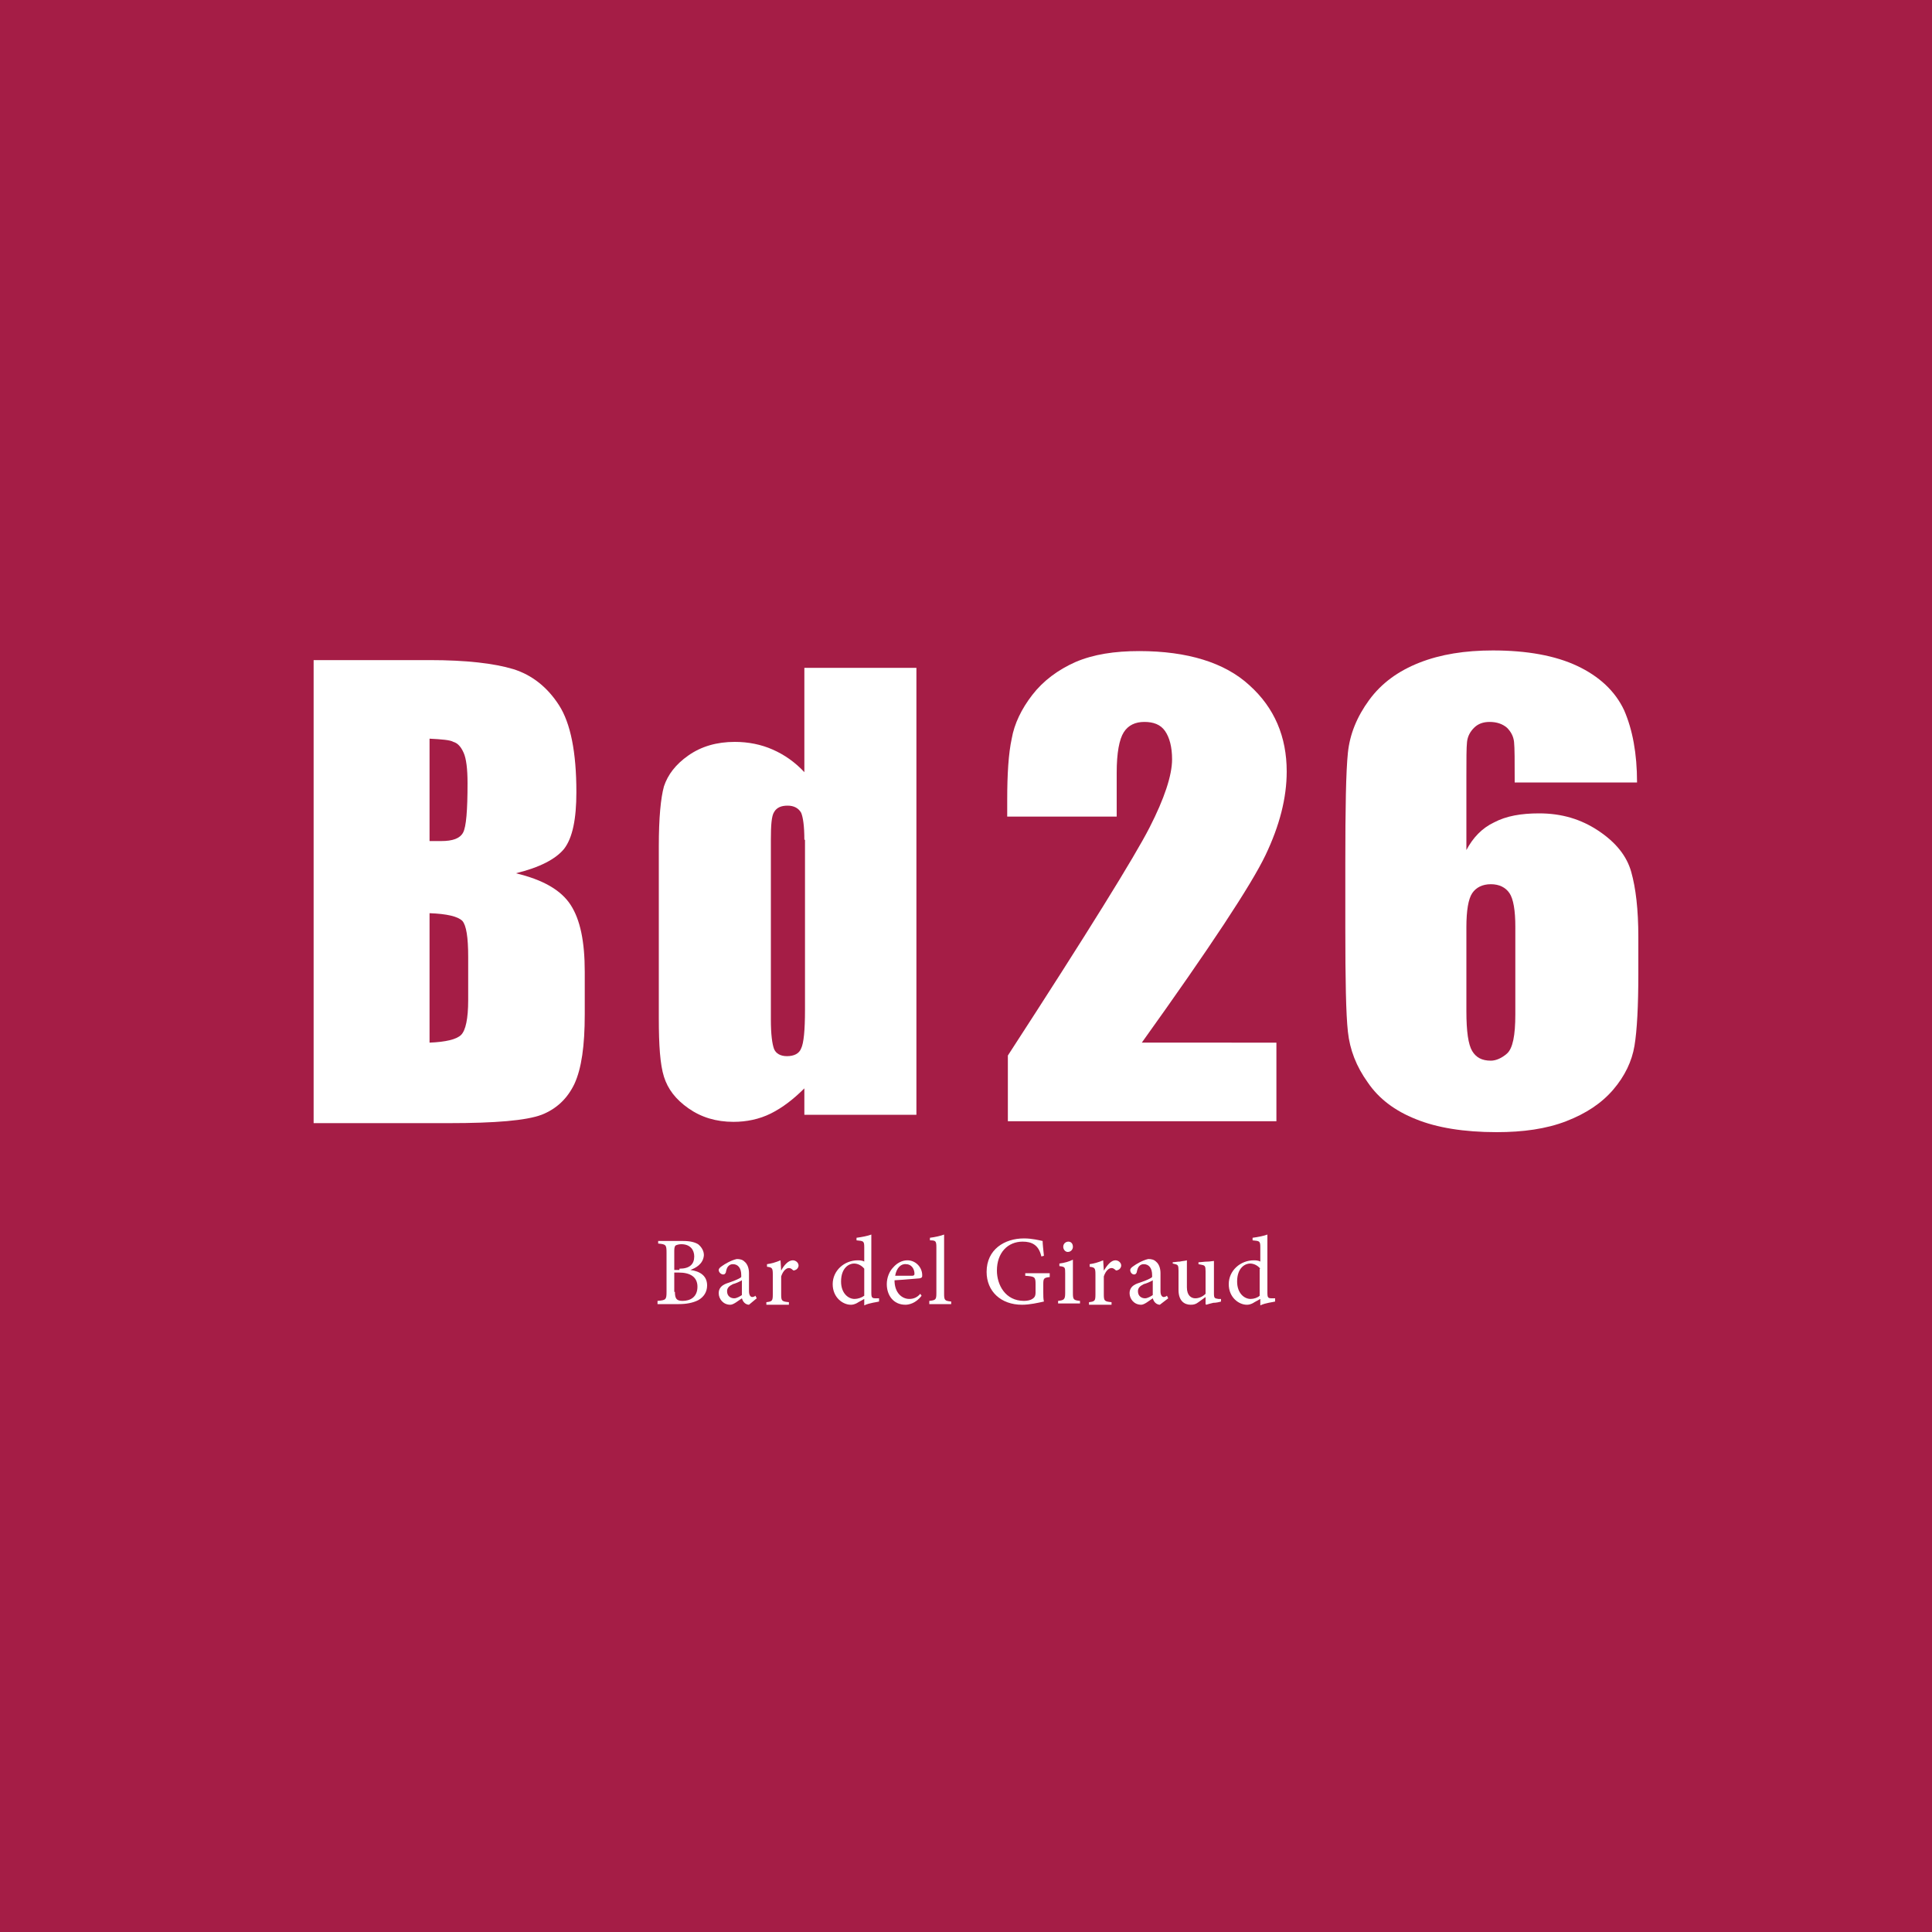
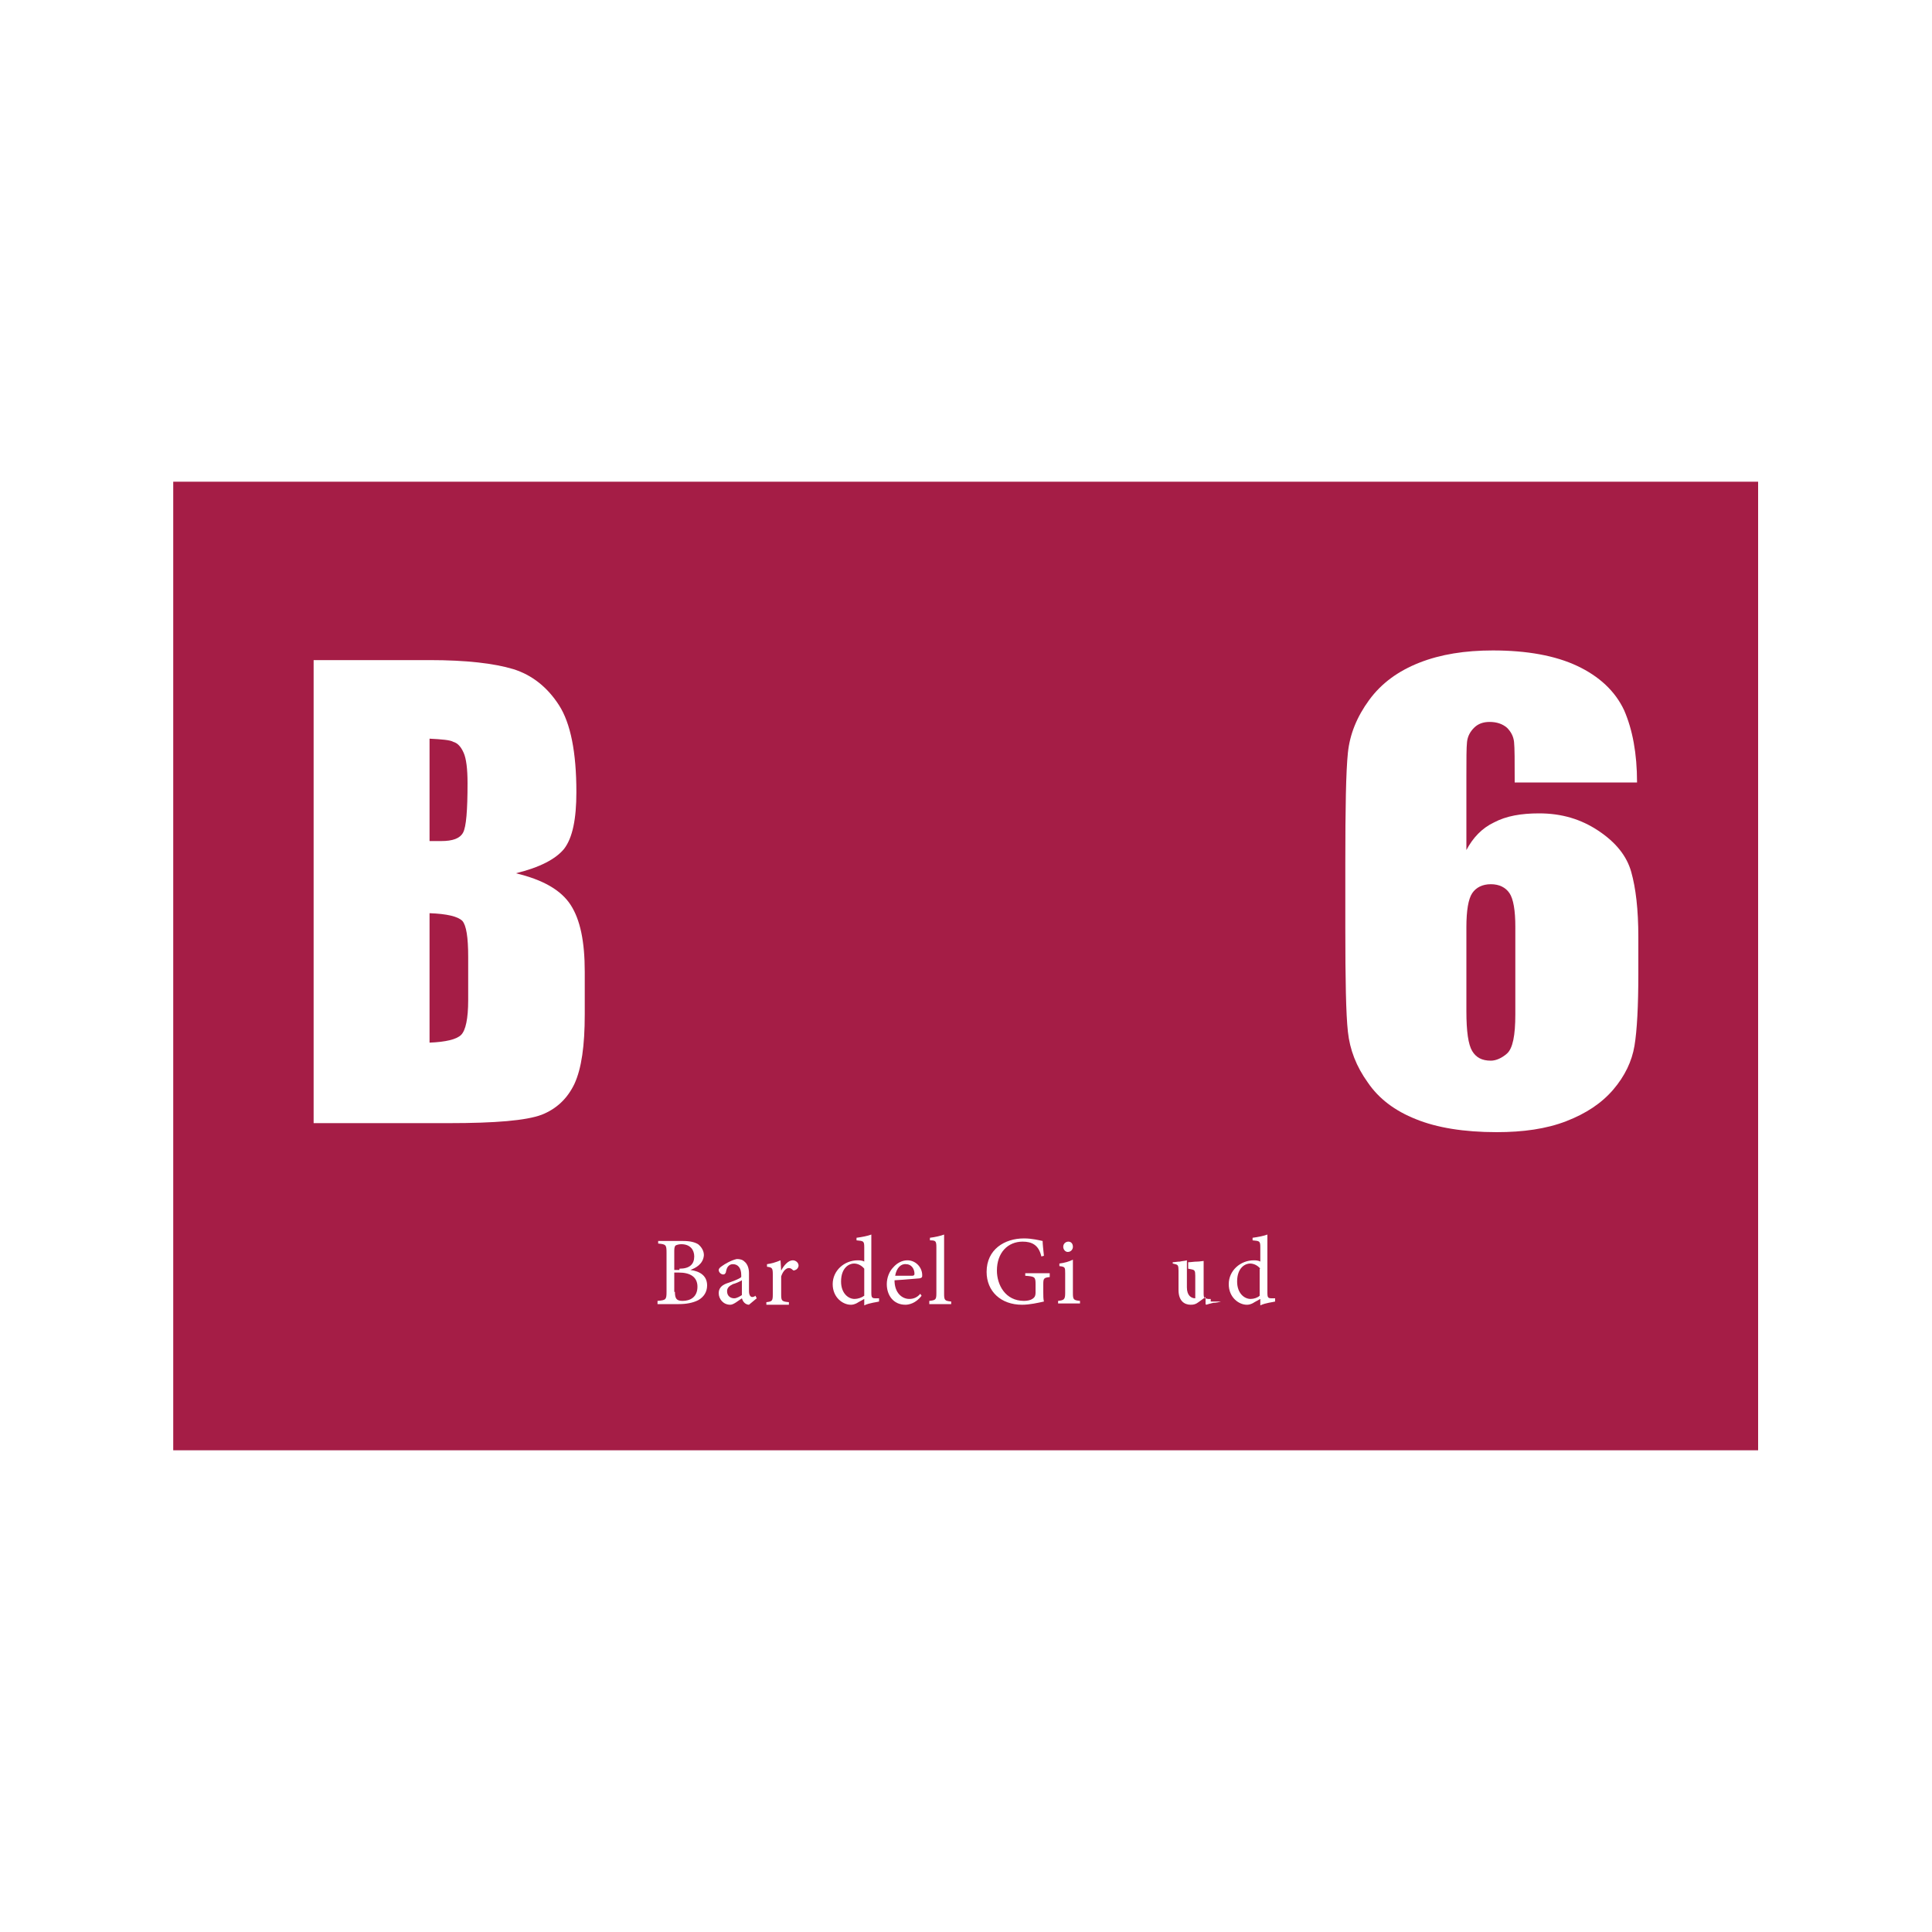
<svg xmlns="http://www.w3.org/2000/svg" version="1.1" id="レイヤー_1" x="0px" y="0px" viewBox="0 0 300 300" style="enable-background:new 0 0 300 300;" xml:space="preserve">
  <style type="text/css">
	.st0{fill:#A51D46;}
	.st1{fill:#FFFFFF;}
</style>
  <g>
-     <rect class="st0" width="300" height="300" />
-   </g>
+     </g>
  <g>
    <g>
      <rect x="26.9" y="74.8" class="st0" width="246.1" height="150.4" />
    </g>
    <g>
      <g>
        <path class="st1" d="M48.7,102.5h18c5.7,0,10,0.5,13,1.4c2.9,0.9,5.3,2.8,7.1,5.6c1.8,2.8,2.7,7.3,2.7,13.5     c0,4.2-0.6,7.1-1.9,8.8c-1.3,1.6-3.8,2.9-7.5,3.8c4.2,1,7,2.6,8.5,4.9c1.5,2.3,2.2,5.7,2.2,10.4v6.6c0,4.9-0.5,8.4-1.6,10.8     c-1.1,2.3-2.8,3.9-5.1,4.8c-2.4,0.9-7.2,1.3-14.4,1.3H48.7V102.5z M66.7,114.7v15.9c0.8,0,1.4,0,1.8,0c1.8,0,2.9-0.4,3.4-1.3     c0.5-0.9,0.7-3.5,0.7-7.7c0-2.2-0.2-3.8-0.6-4.7c-0.4-0.9-0.9-1.5-1.6-1.7C69.9,114.9,68.6,114.8,66.7,114.7z M66.7,141.8v20.1     c2.5-0.1,4.2-0.5,4.9-1.2c0.7-0.7,1.1-2.5,1.1-5.4v-6.7c0-3.1-0.3-4.9-0.9-5.6C71.1,142.3,69.4,141.9,66.7,141.8z" />
-         <path class="st1" d="M142.3,103.5v69.6h-17.4V169c-1.7,1.7-3.4,3-5.2,3.9c-1.8,0.9-3.8,1.3-5.8,1.3c-2.7,0-5-0.7-7-2.1     c-2-1.4-3.2-3-3.8-4.9c-0.6-1.9-0.8-4.9-0.8-9.1v-26.7c0-4.4,0.3-7.5,0.8-9.3c0.6-1.8,1.8-3.4,3.8-4.8c2-1.4,4.4-2.1,7.2-2.1     c2.1,0,4.1,0.4,5.9,1.2c1.8,0.8,3.4,1.9,4.9,3.5v-16.2H142.3z M124.9,130.4c0-2.1-0.2-3.5-0.5-4.2c-0.4-0.7-1.1-1.1-2.1-1.1     c-1,0-1.7,0.3-2.1,1c-0.4,0.6-0.5,2.1-0.5,4.3v27.9c0,2.3,0.2,3.8,0.5,4.6c0.3,0.7,1,1.1,2,1.1c1.1,0,1.9-0.4,2.2-1.2     c0.4-0.8,0.6-2.8,0.6-6V130.4z" />
-         <path class="st1" d="M198.2,161.9v12.2h-41.7l0-10.2c12.4-19.1,19.7-30.9,22-35.4c2.3-4.5,3.5-8.1,3.5-10.6     c0-1.9-0.4-3.4-1.1-4.4c-0.7-1-1.8-1.4-3.2-1.4c-1.4,0-2.5,0.5-3.2,1.6c-0.7,1.1-1.1,3.2-1.1,6.3v6.8h-17v-2.6     c0-4,0.2-7.2,0.7-9.5c0.4-2.3,1.5-4.6,3.2-6.8c1.7-2.2,4-3.9,6.7-5.1c2.8-1.2,6.1-1.7,9.9-1.7c7.5,0,13.3,1.8,17.1,5.3     c3.9,3.5,5.8,8,5.8,13.4c0,4.1-1.1,8.4-3.3,13c-2.2,4.6-8.6,14.3-19.2,29.1H198.2z" />
        <path class="st1" d="M254.2,121.5h-19c0-3.3,0-5.4-0.1-6.3c-0.1-0.9-0.5-1.6-1.1-2.2c-0.7-0.6-1.6-0.9-2.7-0.9     c-1,0-1.8,0.3-2.4,0.9c-0.6,0.6-1,1.3-1.1,2.2c-0.1,0.9-0.1,2.7-0.1,5.4v11.4c1-1.9,2.4-3.4,4.3-4.3c1.9-1,4.2-1.4,7-1.4     c3.5,0,6.5,0.9,9.2,2.7c2.7,1.8,4.4,3.9,5.1,6.4c0.7,2.5,1.1,5.8,1.1,10.1v5.7c0,5-0.2,8.8-0.6,11.2c-0.4,2.4-1.5,4.7-3.3,6.8     c-1.8,2.1-4.2,3.7-7.3,4.9c-3.1,1.2-6.7,1.7-10.8,1.7c-5.1,0-9.3-0.7-12.5-2c-3.3-1.3-5.8-3.2-7.5-5.7c-1.8-2.5-2.8-5.1-3.1-7.9     c-0.3-2.7-0.4-8.1-0.4-16V134c0-8.5,0.1-14.2,0.4-17.1c0.3-2.9,1.4-5.6,3.3-8.2c1.9-2.6,4.5-4.5,7.8-5.8     c3.3-1.3,7.1-1.9,11.4-1.9c5.3,0,9.7,0.8,13.1,2.4c3.4,1.6,5.9,3.9,7.3,6.9C253.5,113.3,254.2,117,254.2,121.5z M235.3,143.9     c0-2.5-0.3-4.3-0.9-5.2c-0.6-0.9-1.6-1.4-2.9-1.4c-1.3,0-2.3,0.5-2.9,1.4c-0.6,0.9-0.9,2.7-0.9,5.3v13c0,3.2,0.3,5.2,0.9,6.2     c0.6,1,1.5,1.5,2.9,1.5c0.8,0,1.7-0.4,2.5-1.1c0.9-0.8,1.3-2.8,1.3-6.1V143.9z" />
      </g>
      <g>
        <path class="st1" d="M107.2,197.2c1.5,0.2,2.6,0.9,2.6,2.4c0,1-0.5,1.8-1.4,2.3c-0.8,0.4-1.8,0.6-3,0.6h-3.3V202     c1.3-0.1,1.4-0.2,1.4-1.4v-6.1c0-1.2-0.1-1.3-1.3-1.4v-0.4h3.9c1.1,0,1.8,0.2,2.3,0.5c0.5,0.4,0.9,1,0.9,1.7     C109.2,196.3,108,196.9,107.2,197.2L107.2,197.2z M105.5,197c1.6,0,2.3-0.7,2.3-1.9c0-1-0.6-1.9-2-1.9c-0.4,0-0.7,0.1-0.9,0.2     c-0.1,0.1-0.2,0.3-0.2,0.8v3H105.5z M104.8,200.6c0,1.1,0.3,1.4,1.2,1.4c1.2,0,2.3-0.6,2.3-2.2c0-1.5-1.1-2.2-2.9-2.2h-0.7V200.6     z" />
        <path class="st1" d="M116.3,202.6c-0.2,0-0.5-0.1-0.7-0.3c-0.2-0.2-0.3-0.4-0.4-0.7c-0.6,0.4-1.3,1-1.8,1c-1.1,0-1.8-0.9-1.8-1.8     c0-0.7,0.4-1.2,1.2-1.5c0.9-0.3,2-0.7,2.3-1v-0.3c0-1.1-0.5-1.7-1.3-1.7c-0.3,0-0.5,0.1-0.7,0.3c-0.2,0.2-0.3,0.5-0.4,1     c-0.1,0.2-0.2,0.3-0.4,0.3c-0.3,0-0.7-0.3-0.7-0.7c0-0.2,0.2-0.4,0.5-0.6c0.4-0.3,1.4-0.9,2.3-1.1c0.5,0,0.9,0.1,1.2,0.4     c0.5,0.4,0.7,1.1,0.7,1.8v2.8c0,0.7,0.3,0.9,0.5,0.9c0.2,0,0.4-0.1,0.5-0.2l0.2,0.4L116.3,202.6z M115.2,198.8     c-0.3,0.2-1,0.5-1.4,0.6c-0.6,0.3-0.9,0.6-0.9,1.1c0,0.8,0.6,1.1,1.1,1.1c0.4,0,0.9-0.3,1.2-0.5V198.8z" />
        <path class="st1" d="M121.3,197.3c0.4-0.8,1.1-1.6,1.8-1.6c0.5,0,0.9,0.4,0.9,0.8c0,0.3-0.2,0.6-0.5,0.7c-0.2,0.1-0.3,0.1-0.4,0     c-0.2-0.2-0.4-0.3-0.6-0.3c-0.4,0-0.9,0.4-1.2,1.3v2.8c0,1,0.1,1.1,1.2,1.2v0.4H119v-0.4c0.9-0.1,1-0.2,1-1.2v-3.1     c0-1-0.1-1.1-0.9-1.2v-0.4c0.7-0.1,1.4-0.3,2.1-0.6L121.3,197.3L121.3,197.3z" />
        <path class="st1" d="M136.5,202.1c-0.3,0.1-1.5,0.2-2.3,0.6v-1l-0.9,0.5c-0.6,0.4-1,0.4-1.2,0.4c-1.2,0-2.8-1.1-2.8-3.2     c0-2.1,1.8-3.7,3.9-3.7c0.2,0,0.7,0,1,0.2v-2.2c0-1-0.1-1-1.2-1.1v-0.4c0.8-0.1,1.8-0.3,2.3-0.5v9c0,0.8,0.1,0.9,0.7,0.9l0.5,0     V202.1z M134.2,197c-0.4-0.5-1-0.8-1.6-0.8c-0.7,0-2,0.6-2,2.8c0,1.8,1.1,2.7,2.1,2.7c0.5,0,1.1-0.2,1.5-0.5V197z" />
        <path class="st1" d="M143.1,201.2c-0.9,1.2-2,1.4-2.5,1.4c-1.9,0-2.9-1.5-2.9-3.2c0-1,0.4-2,1-2.6c0.6-0.7,1.4-1.1,2.2-1.1h0     c1.3,0,2.3,1.1,2.3,2.3c0,0.3,0,0.4-0.4,0.5c-0.2,0-2.1,0.2-3.9,0.3c0,2,1.2,2.9,2.3,2.9c0.6,0,1.2-0.2,1.7-0.8L143.1,201.2z      M139,198.1c0.8,0,1.7,0,2.6,0c0.3,0,0.4-0.1,0.4-0.3c0-0.8-0.5-1.5-1.3-1.5C139.9,196.2,139.2,196.9,139,198.1z" />
        <path class="st1" d="M144.3,202.4v-0.4c1-0.1,1.1-0.2,1.1-1.2v-7.1c0-1-0.1-1.1-1-1.1v-0.4c0.8-0.1,1.7-0.3,2.2-0.5v9.2     c0,1,0.1,1.1,1.1,1.2v0.4H144.3z" />
        <path class="st1" d="M163,198.3c-0.9,0.1-1,0.2-1,1.1v1.3c0,0.5,0,1,0.1,1.4c-0.9,0.2-2.2,0.5-3.4,0.5c-3.3,0-5.5-2.1-5.5-5.1     c0-3.5,2.8-5.2,5.8-5.2c1.3,0,2.4,0.3,2.9,0.4c0,0.5,0.1,1.3,0.2,2.3l-0.4,0.1c-0.4-1.8-1.5-2.3-2.9-2.3c-2.3,0-4,1.7-4,4.5     c0,2.2,1.3,4.7,4.2,4.7c0.5,0,1-0.1,1.3-0.3c0.3-0.2,0.5-0.4,0.5-1v-1.3c0-1.1-0.1-1.2-1.6-1.3v-0.4h3.8V198.3z" />
        <path class="st1" d="M164.3,202.4v-0.4c0.9-0.1,1.1-0.2,1.1-1.2v-3.1c0-0.9,0-1-0.9-1.1v-0.4c0.8-0.1,1.5-0.3,2.1-0.6v5.2     c0,1,0.1,1.1,1.1,1.2v0.4H164.3z M165.1,193.6c0-0.5,0.4-0.8,0.8-0.8c0.4,0,0.7,0.3,0.7,0.8c0,0.4-0.3,0.8-0.8,0.8     C165.4,194.4,165.1,194,165.1,193.6z" />
-         <path class="st1" d="M171.4,197.3c0.5-0.8,1.1-1.6,1.8-1.6c0.5,0,0.9,0.4,0.9,0.8c0,0.3-0.2,0.6-0.5,0.7c-0.2,0.1-0.3,0.1-0.4,0     c-0.2-0.2-0.4-0.3-0.6-0.3c-0.4,0-0.9,0.4-1.2,1.3v2.8c0,1,0.1,1.1,1.2,1.2v0.4h-3.5v-0.4c0.9-0.1,1-0.2,1-1.2v-3.1     c0-1-0.1-1.1-0.9-1.2v-0.4c0.7-0.1,1.4-0.3,2.1-0.6L171.4,197.3L171.4,197.3z" />
-         <path class="st1" d="M180.1,202.6c-0.2,0-0.5-0.1-0.7-0.3c-0.2-0.2-0.3-0.4-0.4-0.7c-0.6,0.4-1.3,1-1.8,1c-1.1,0-1.8-0.9-1.8-1.8     c0-0.7,0.4-1.2,1.2-1.5c0.9-0.3,2-0.7,2.3-1v-0.3c0-1.1-0.5-1.7-1.3-1.7c-0.3,0-0.5,0.1-0.7,0.3c-0.2,0.2-0.3,0.5-0.4,1     c-0.1,0.2-0.2,0.3-0.4,0.3c-0.3,0-0.6-0.3-0.6-0.7c0-0.2,0.2-0.4,0.5-0.6c0.4-0.3,1.4-0.9,2.3-1.1c0.5,0,0.9,0.1,1.2,0.4     c0.5,0.4,0.7,1.1,0.7,1.8v2.8c0,0.7,0.3,0.9,0.5,0.9c0.2,0,0.4-0.1,0.5-0.2l0.2,0.4L180.1,202.6z M179,198.8     c-0.3,0.2-1,0.5-1.4,0.6c-0.6,0.3-0.9,0.6-0.9,1.1c0,0.8,0.6,1.1,1.1,1.1c0.4,0,0.9-0.3,1.2-0.5V198.8z" />
-         <path class="st1" d="M189.6,202.1c-0.3,0.1-0.8,0.2-1.2,0.2c-0.4,0.1-0.8,0.2-1.1,0.3l-0.1-0.1v-1.1c-0.4,0.3-0.7,0.5-1.1,0.8     c-0.4,0.3-0.7,0.4-1.2,0.4c-1,0-1.9-0.6-1.9-2.3v-3c0-0.8-0.1-0.9-0.5-1l-0.4-0.1V196c0.3,0,0.7-0.1,1.1-0.1     c0.4-0.1,0.8-0.1,1.1-0.2c0,0.5,0,1.2,0,2.2v2c0,1.3,0.7,1.7,1.3,1.7c0.5,0,1.1-0.2,1.6-0.7v-3.5c0-0.8-0.1-0.9-0.6-1l-0.5-0.1     V196c0.4,0,0.9-0.1,1.4-0.1c0.4,0,0.8-0.1,1-0.1v5c0,0.8,0.1,0.8,0.7,0.9l0.4,0V202.1z" />
+         <path class="st1" d="M189.6,202.1c-0.3,0.1-0.8,0.2-1.2,0.2c-0.4,0.1-0.8,0.2-1.1,0.3l-0.1-0.1v-1.1c-0.4,0.3-0.7,0.5-1.1,0.8     c-0.4,0.3-0.7,0.4-1.2,0.4c-1,0-1.9-0.6-1.9-2.3v-3c0-0.8-0.1-0.9-0.5-1l-0.4-0.1V196c0.3,0,0.7-0.1,1.1-0.1     c0.4-0.1,0.8-0.1,1.1-0.2c0,0.5,0,1.2,0,2.2v2c0,1.3,0.7,1.7,1.3,1.7v-3.5c0-0.8-0.1-0.9-0.6-1l-0.5-0.1     V196c0.4,0,0.9-0.1,1.4-0.1c0.4,0,0.8-0.1,1-0.1v5c0,0.8,0.1,0.8,0.7,0.9l0.4,0V202.1z" />
        <path class="st1" d="M198,202.1c-0.3,0.1-1.5,0.2-2.3,0.6v-1l-0.9,0.5c-0.6,0.4-1,0.4-1.2,0.4c-1.2,0-2.8-1.1-2.8-3.2     c0-2.1,1.8-3.7,3.9-3.7c0.2,0,0.7,0,1,0.2v-2.2c0-1-0.1-1-1.2-1.1v-0.4c0.8-0.1,1.8-0.3,2.3-0.5v9c0,0.8,0.1,0.9,0.7,0.9l0.5,0     V202.1z M195.7,197c-0.4-0.5-1-0.8-1.6-0.8c-0.7,0-2,0.6-2,2.8c0,1.8,1.1,2.7,2.1,2.7c0.5,0,1.1-0.2,1.4-0.5V197z" />
      </g>
    </g>
  </g>
</svg>